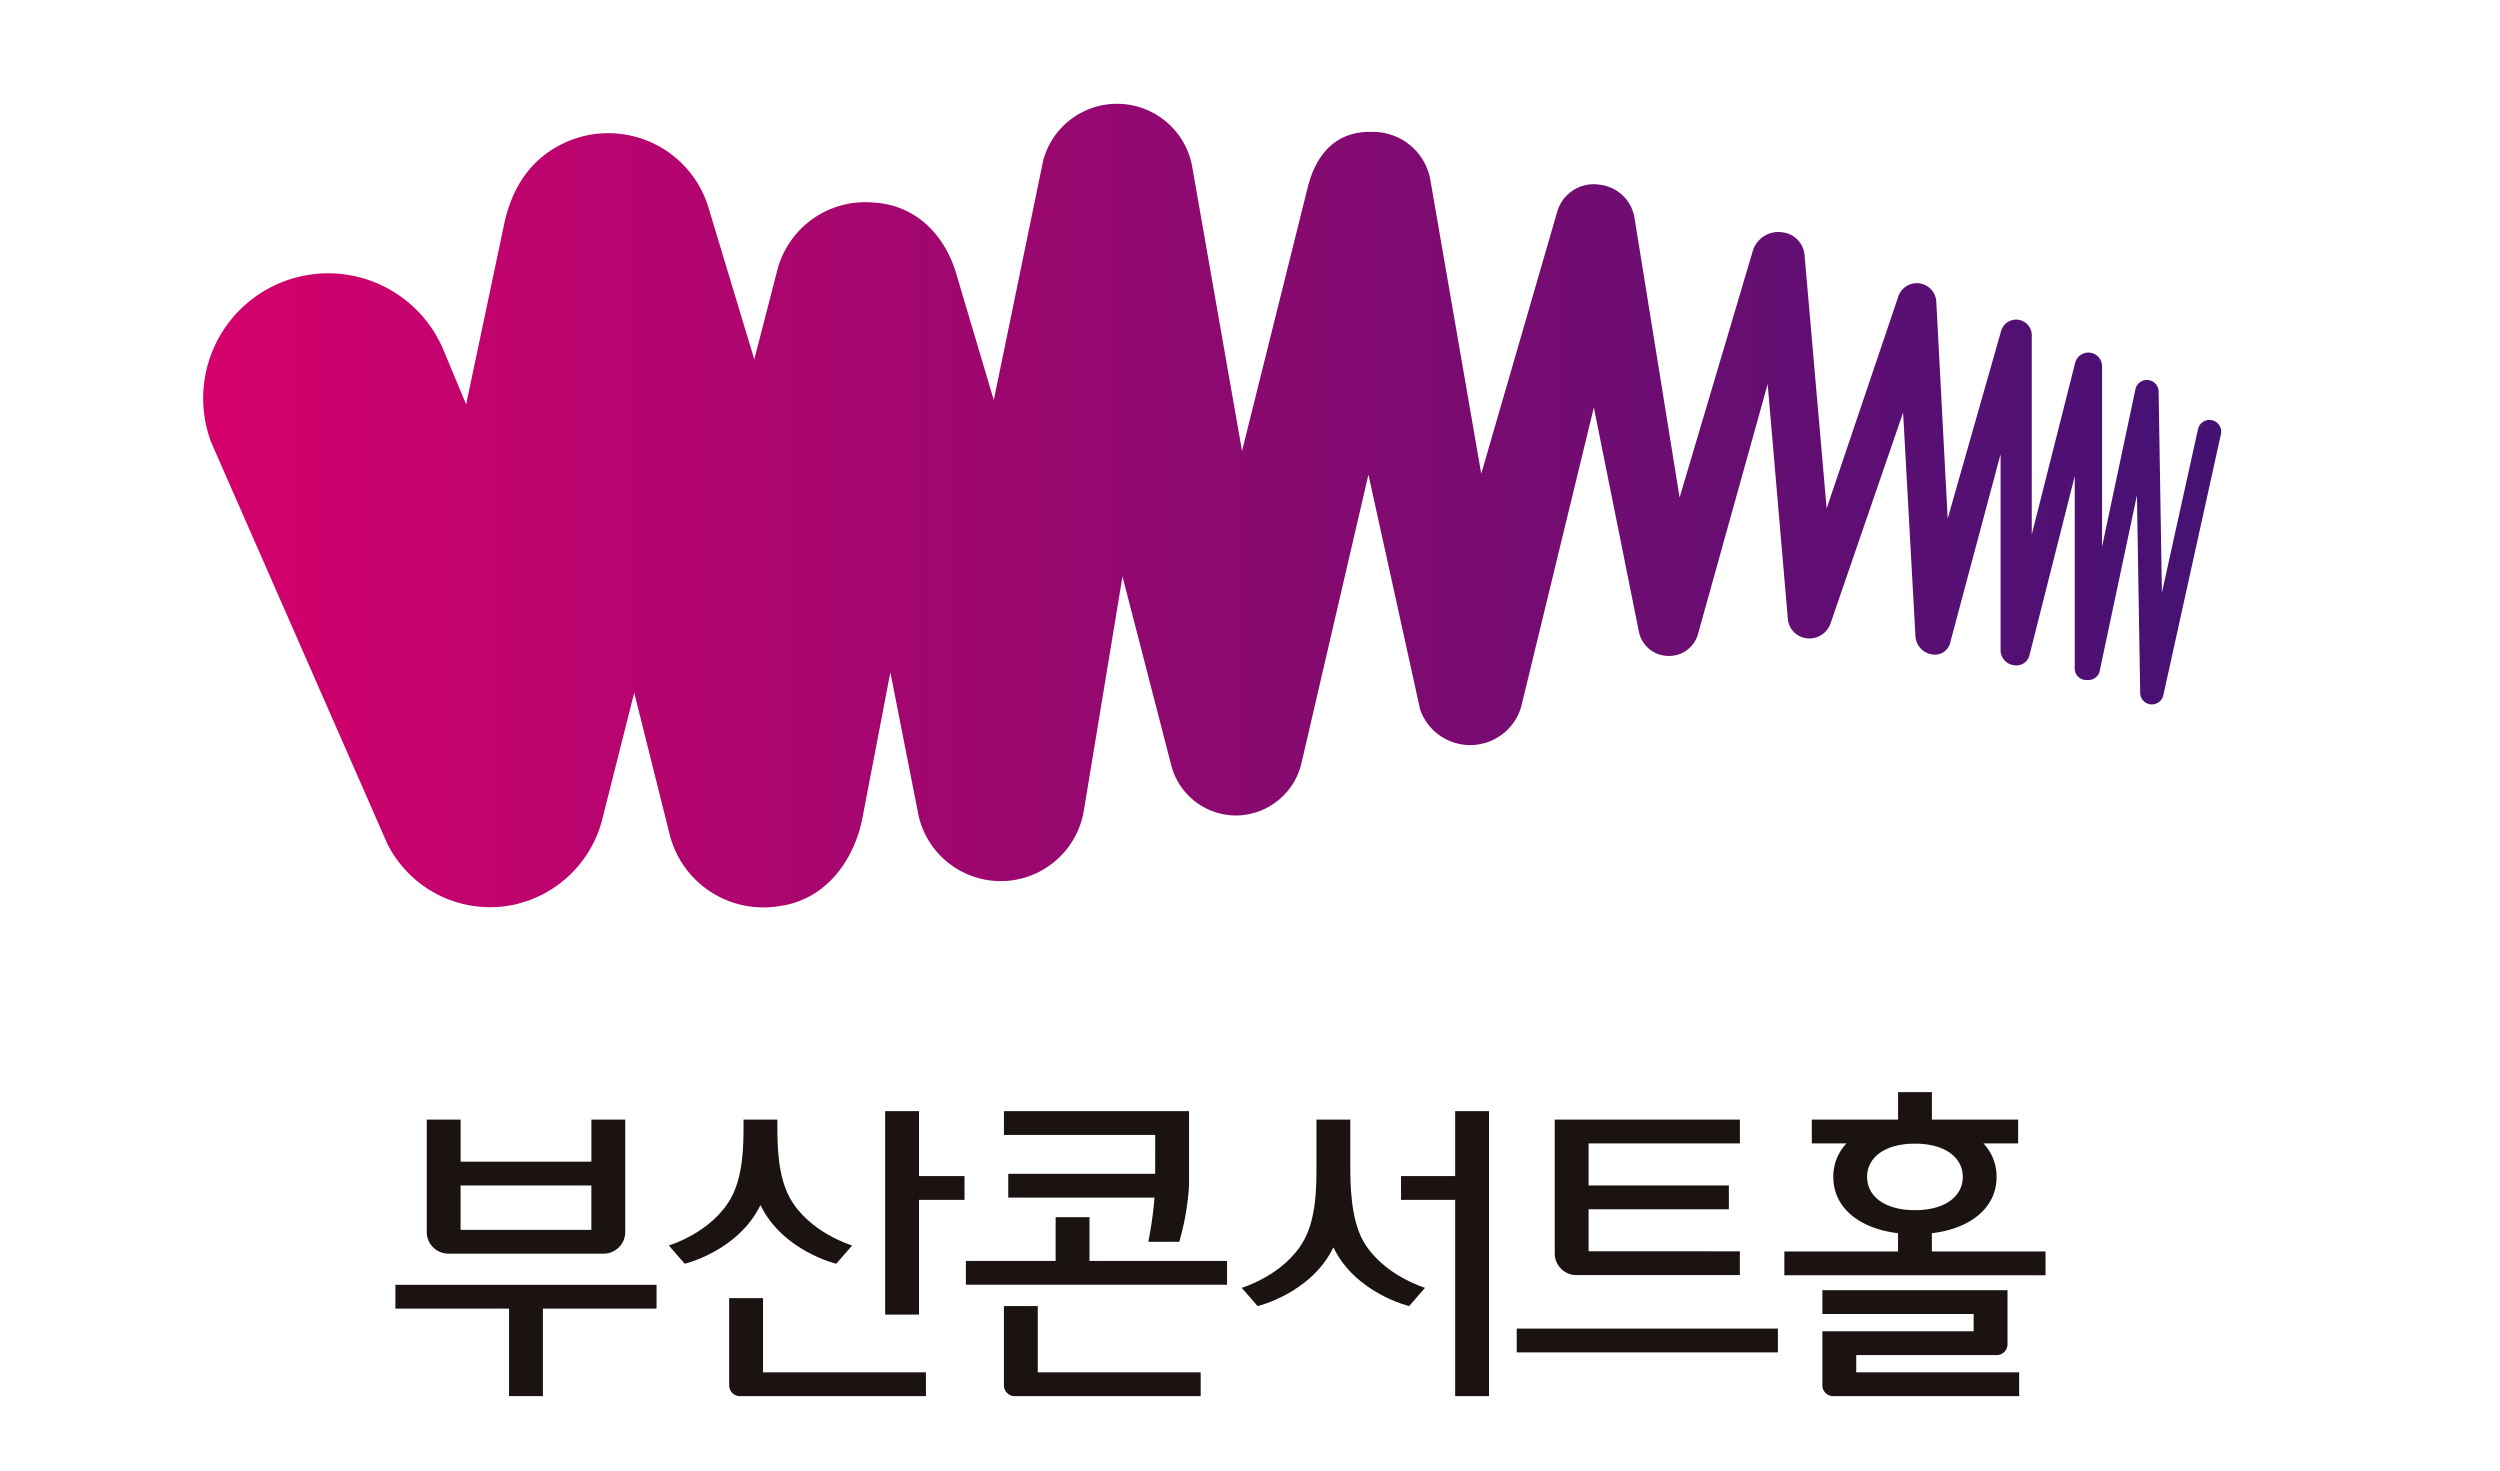
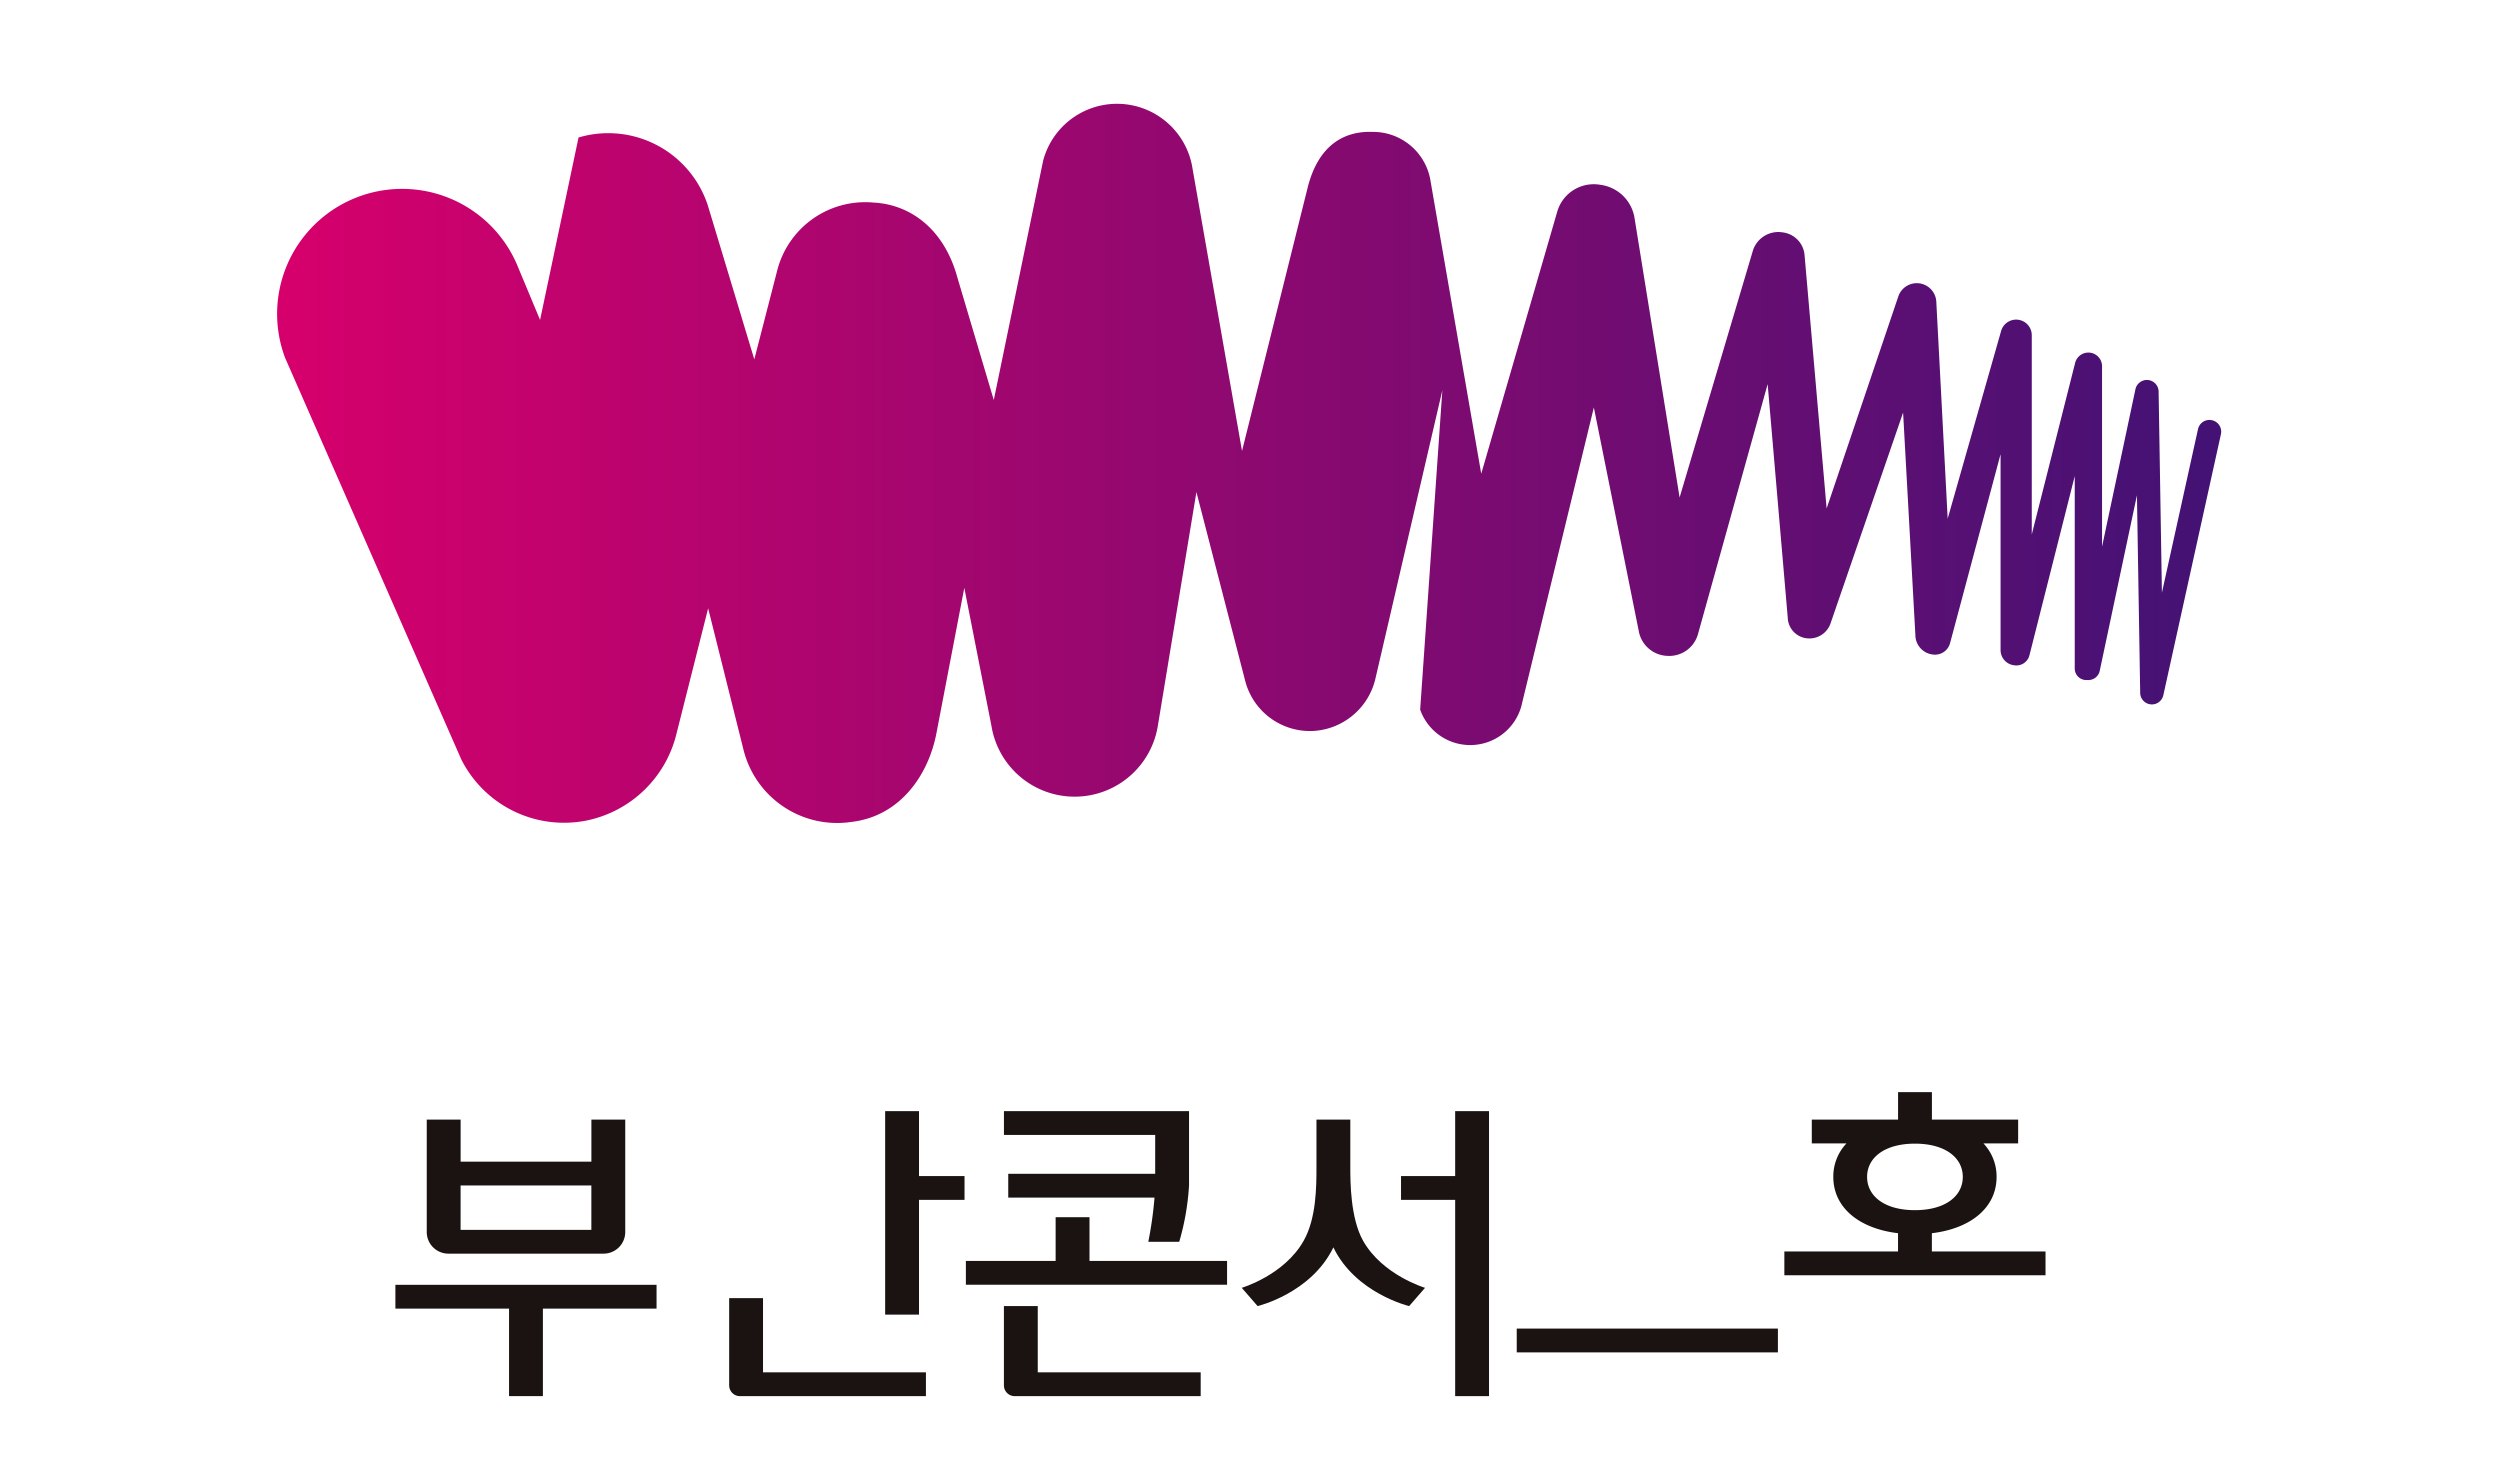
<svg xmlns="http://www.w3.org/2000/svg" width="260" height="153" viewBox="0 0 260 153">
  <defs>
    <clipPath id="clip-path">
      <rect id="사각형_5602" data-name="사각형 5602" width="260" height="153" transform="translate(602 560)" fill="#fff" stroke="#707070" stroke-width="1" />
    </clipPath>
    <linearGradient id="linear-gradient" y1="0.5" x2="1" y2="0.5" gradientUnits="objectBoundingBox">
      <stop offset="0" stop-color="#d6006c" />
      <stop offset="1" stop-color="#431274" />
    </linearGradient>
  </defs>
  <g id="img_signature_bch2" transform="translate(-602 -560)" clip-path="url(#clip-path)">
    <g id="그룹_2481" data-name="그룹 2481" transform="translate(403.059 401.804)">
      <g id="그룹_2282" data-name="그룹 2282" transform="translate(219.941 168.994)">
        <g id="그룹_2281" data-name="그룹 2281">
-           <path id="패스_13276" data-name="패스 13276" d="M428.985,201.9a1.216,1.216,0,0,0-1.452.927l-3.753,17.011-.343-20.927a1.219,1.219,0,0,0-2.411-.233l-3.472,16.372V196.29a1.421,1.421,0,0,0-2.8-.348l-4.509,17.837V193.057a1.625,1.625,0,0,0-3.194-.419L401.5,212.132l-1.185-22.583a2.031,2.031,0,0,0-3.955-.509l-7.449,22.038-2.289-26.267a2.6,2.6,0,0,0-2.318-2.452,2.766,2.766,0,0,0-3.084,1.977l-7.6,25.6-4.687-29.063a4.134,4.134,0,0,0-3.542-3.455,3.953,3.953,0,0,0-4.472,2.706l-7.929,27.34-5.262-30.377a6.051,6.051,0,0,0-6.039-5.173c-3.531-.125-5.81,1.99-6.761,5.83l-6.817,27.353L322.9,175.363a7.947,7.947,0,0,0-15.471-.461L302.294,199.8l-3.775-12.708c-1.373-5.067-4.893-7.646-8.767-7.831a9.442,9.442,0,0,0-10,7.142l-2.364,9.167-4.835-16.017a10.892,10.892,0,0,0-13.444-7.058c-3.508,1.088-6.534,3.7-7.689,8.781l-4,18.974-2.445-5.856a13,13,0,0,0-24.075,9.792l18.33,41.777a11.96,11.96,0,0,0,13.023,6.35,12.137,12.137,0,0,0,9.375-9.117l3.271-12.954,3.661,14.643a10.04,10.04,0,0,0,11.246,7.572c5.2-.615,8.052-5.062,8.84-9.252l2.893-15.091,2.819,14.329a8.765,8.765,0,0,0,17.311.008l4.01-24.3,5.079,19.658a6.961,6.961,0,0,0,7.08,5.188,7.05,7.05,0,0,0,6.438-5.359l6.981-30.081L346.638,232a5.519,5.519,0,0,0,10.506-.3l7.557-31.126,4.7,23.395a3.139,3.139,0,0,0,2.965,2.439,3.1,3.1,0,0,0,3.155-2.23l7.256-26.032,2.09,24.292a2.226,2.226,0,0,0,1.924,2.134,2.324,2.324,0,0,0,2.508-1.492l7.564-21.973,1.278,23.144a2.047,2.047,0,0,0,2.026,2.03,1.617,1.617,0,0,0,1.574-1.175L407,205.43V225.8a1.593,1.593,0,0,0,1.442,1.588,1.4,1.4,0,0,0,1.56-1.038l4.712-18.64V227.7a1.2,1.2,0,0,0,1.3,1.217,1.208,1.208,0,0,0,1.3-.964l3.869-18.245.337,20.546a1.218,1.218,0,0,0,2.408.243l5.991-27.151A1.219,1.219,0,0,0,428.985,201.9Z" transform="translate(-219.941 -168.994)" fill="url(#linear-gradient)" />
+           <path id="패스_13276" data-name="패스 13276" d="M428.985,201.9a1.216,1.216,0,0,0-1.452.927l-3.753,17.011-.343-20.927a1.219,1.219,0,0,0-2.411-.233l-3.472,16.372V196.29a1.421,1.421,0,0,0-2.8-.348l-4.509,17.837V193.057a1.625,1.625,0,0,0-3.194-.419L401.5,212.132l-1.185-22.583a2.031,2.031,0,0,0-3.955-.509l-7.449,22.038-2.289-26.267a2.6,2.6,0,0,0-2.318-2.452,2.766,2.766,0,0,0-3.084,1.977l-7.6,25.6-4.687-29.063a4.134,4.134,0,0,0-3.542-3.455,3.953,3.953,0,0,0-4.472,2.706l-7.929,27.34-5.262-30.377a6.051,6.051,0,0,0-6.039-5.173c-3.531-.125-5.81,1.99-6.761,5.83l-6.817,27.353L322.9,175.363a7.947,7.947,0,0,0-15.471-.461L302.294,199.8l-3.775-12.708c-1.373-5.067-4.893-7.646-8.767-7.831a9.442,9.442,0,0,0-10,7.142l-2.364,9.167-4.835-16.017a10.892,10.892,0,0,0-13.444-7.058l-4,18.974-2.445-5.856a13,13,0,0,0-24.075,9.792l18.33,41.777a11.96,11.96,0,0,0,13.023,6.35,12.137,12.137,0,0,0,9.375-9.117l3.271-12.954,3.661,14.643a10.04,10.04,0,0,0,11.246,7.572c5.2-.615,8.052-5.062,8.84-9.252l2.893-15.091,2.819,14.329a8.765,8.765,0,0,0,17.311.008l4.01-24.3,5.079,19.658a6.961,6.961,0,0,0,7.08,5.188,7.05,7.05,0,0,0,6.438-5.359l6.981-30.081L346.638,232a5.519,5.519,0,0,0,10.506-.3l7.557-31.126,4.7,23.395a3.139,3.139,0,0,0,2.965,2.439,3.1,3.1,0,0,0,3.155-2.23l7.256-26.032,2.09,24.292a2.226,2.226,0,0,0,1.924,2.134,2.324,2.324,0,0,0,2.508-1.492l7.564-21.973,1.278,23.144a2.047,2.047,0,0,0,2.026,2.03,1.617,1.617,0,0,0,1.574-1.175L407,205.43V225.8a1.593,1.593,0,0,0,1.442,1.588,1.4,1.4,0,0,0,1.56-1.038l4.712-18.64V227.7a1.2,1.2,0,0,0,1.3,1.217,1.208,1.208,0,0,0,1.3-.964l3.869-18.245.337,20.546a1.218,1.218,0,0,0,2.408.243l5.991-27.151A1.219,1.219,0,0,0,428.985,201.9Z" transform="translate(-219.941 -168.994)" fill="url(#linear-gradient)" />
        </g>
      </g>
      <g id="그룹_2283" data-name="그룹 2283" transform="translate(240.063 271.774)">
        <path id="패스_13277" data-name="패스 13277" d="M395.342,376.055H380.061v2.476h15.211a39.082,39.082,0,0,1-.647,4.595h3.218a26.284,26.284,0,0,0,1.02-5.859v-7.729h-19.25v2.476h15.73Z" transform="translate(-316.325 -367.558)" fill="#1a1311" />
        <path id="패스_13278" data-name="패스 13278" d="M383.128,408.345h-3.52v8.244a1.126,1.126,0,0,0,1.126,1.126h19.338v-2.476H383.128Z" transform="translate(-316.323 -386.093)" fill="#1a1311" />
        <path id="패스_13279" data-name="패스 13279" d="M464.3,376.291H458.67v2.475H464.3v20.413h3.521V369.538H464.3Z" transform="translate(-354.085 -367.558)" fill="#1a1311" />
        <path id="패스_13280" data-name="패스 13280" d="M439.569,383.807c-1.306-2.33-1.32-6.111-1.32-7.592v-4.992h-3.52v4.992c0,1.985-.014,5.262-1.321,7.592-2.016,3.6-6.45,4.91-6.45,4.91l1.65,1.9s5.57-1.32,7.88-6.106c2.311,4.786,7.881,6.106,7.881,6.106l1.652-1.9S441.585,387.4,439.569,383.807Z" transform="translate(-338.939 -368.362)" fill="#1a1311" />
        <path id="패스_13281" data-name="패스 13281" d="M266.95,385.163h16.143a2.251,2.251,0,0,0,2.25-2.251V371.223h-3.52V375.6h-13.6v-4.377H264.7v11.689A2.251,2.251,0,0,0,266.95,385.163Zm1.27-7.088h13.6v4.613h-13.6Z" transform="translate(-261.44 -368.362)" fill="#1a1311" />
-         <path id="패스_13282" data-name="패스 13282" d="M491.523,387.394h17v-2.475H492.793v-4.372h14.588v-2.475H492.793V373.7h15.734v-2.476H489.272v13.92A2.251,2.251,0,0,0,491.523,387.394Z" transform="translate(-368.701 -368.362)" fill="#1a1311" />
        <path id="패스_13283" data-name="패스 13283" d="M328.43,406.765h-3.521v9.069a1.126,1.126,0,0,0,1.125,1.126h19.339v-2.476H328.43Z" transform="translate(-290.198 -385.338)" fill="#1a1311" />
        <path id="패스_13284" data-name="패스 13284" d="M359.485,369.538h-3.521V390.7h3.521V378.766h4.734v-2.475h-4.734Z" transform="translate(-305.03 -367.558)" fill="#1a1311" />
-         <path id="패스_13285" data-name="패스 13285" d="M322.422,380.108c2.311,4.786,7.883,6.106,7.883,6.106l1.652-1.9s-4.436-1.314-6.452-4.91c-1.306-2.33-1.322-5.607-1.322-7.592v-.591h-3.52v.591c0,1.985-.012,5.261-1.318,7.592-2.016,3.6-6.452,4.91-6.452,4.91l1.652,1.9S320.112,384.893,322.422,380.108Z" transform="translate(-284.458 -368.362)" fill="#1a1311" />
        <path id="패스_13286" data-name="패스 13286" d="M258.461,406.589h11.82v9.1H273.8v-9.1h11.82v-2.476H258.461Z" transform="translate(-258.461 -384.071)" fill="#1a1311" />
        <rect id="사각형_5587" data-name="사각형 5587" width="27.162" height="2.476" transform="translate(116.618 24.594)" fill="#1a1311" />
        <path id="패스_13287" data-name="패스 13287" d="M384.892,390.659h-3.521v4.548h-9.335v2.476H399.2v-2.476H384.892Z" transform="translate(-312.707 -377.646)" fill="#1a1311" />
        <path id="패스_13288" data-name="패스 13288" d="M550.328,382.323v-1.9c4.062-.486,6.729-2.674,6.729-5.855a5,5,0,0,0-1.366-3.484H559.3v-2.476h-8.968v-2.86h-3.52v2.86H537.84v2.476h3.606a4.993,4.993,0,0,0-1.369,3.484c0,3.182,2.669,5.37,6.731,5.855v1.9H534.986V384.8h27.162v-2.476Zm-6.737-7.756c0-2.017,1.844-3.459,4.974-3.459s4.978,1.442,4.978,3.459-1.844,3.459-4.978,3.459S543.592,376.584,543.592,374.567Z" transform="translate(-390.535 -365.747)" fill="#1a1311" />
-         <path id="패스_13289" data-name="패스 13289" d="M546.078,411.937h14.607a1.125,1.125,0,0,0,1.125-1.125v-5.621H542.557v2.476h15.732v1.795H542.557v5.621a1.126,1.126,0,0,0,1.126,1.126h19.338v-2.476H546.078Z" transform="translate(-394.151 -384.586)" fill="#1a1311" />
      </g>
    </g>
  </g>
</svg>